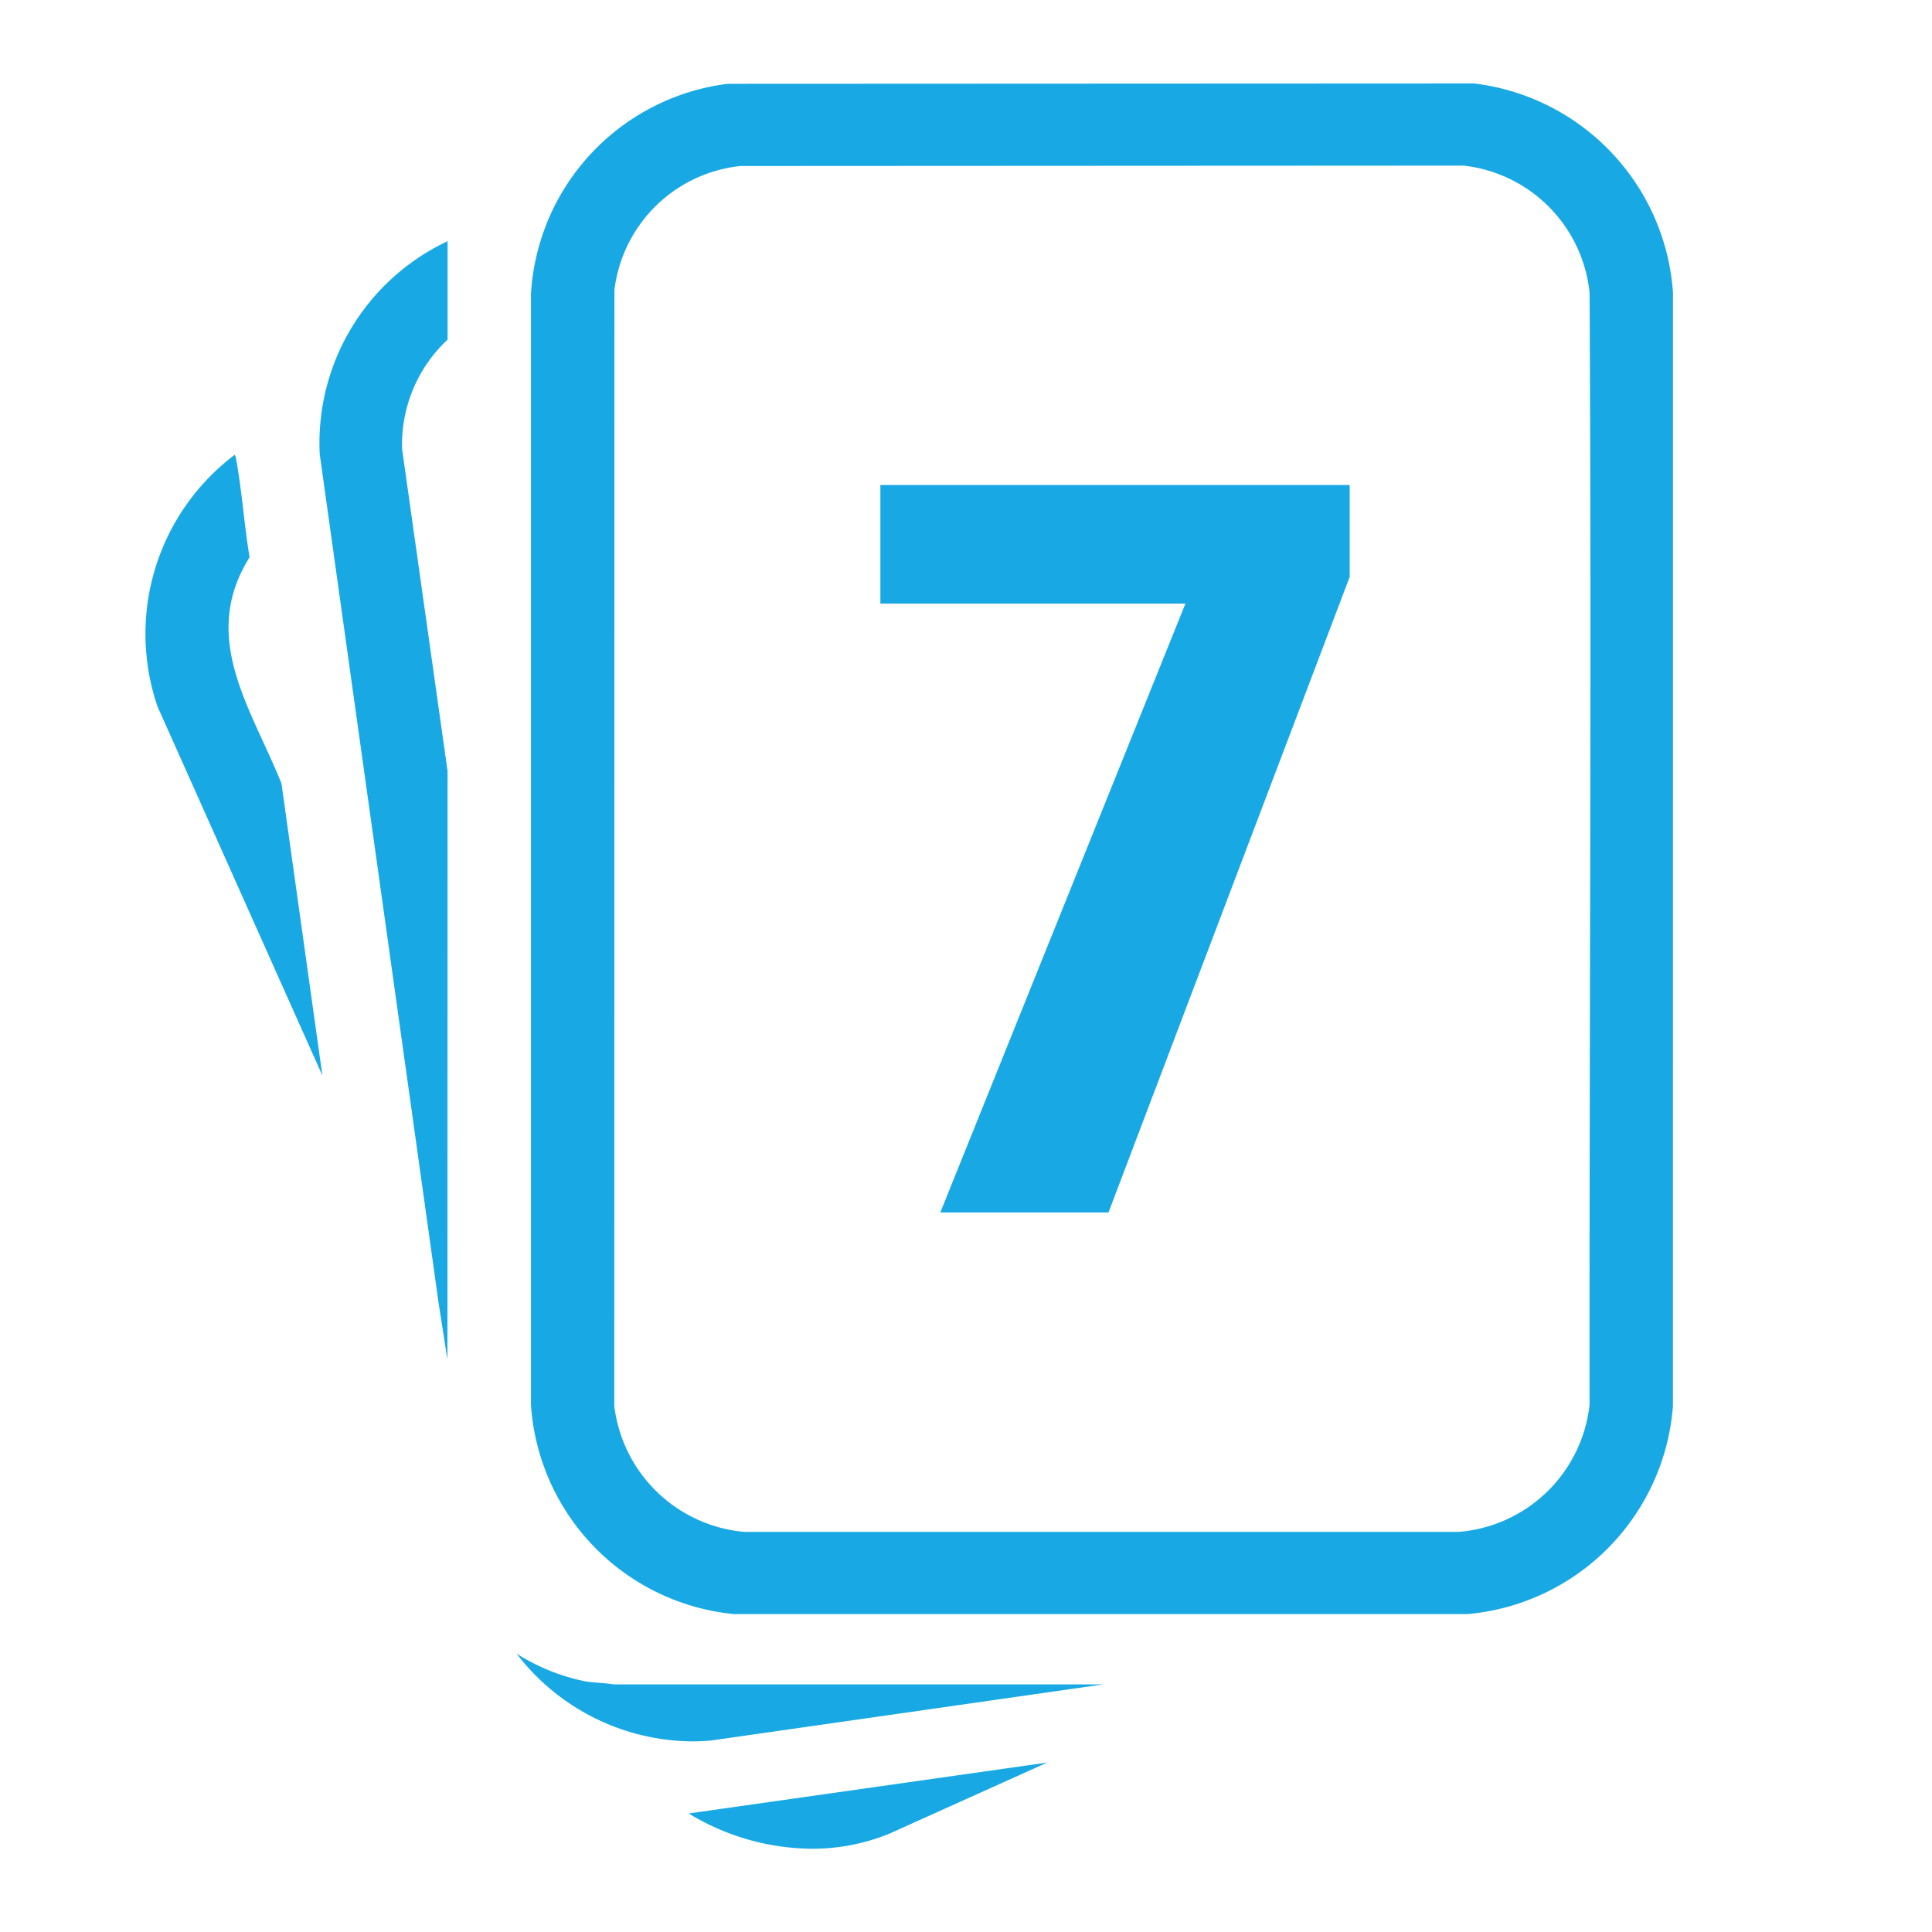
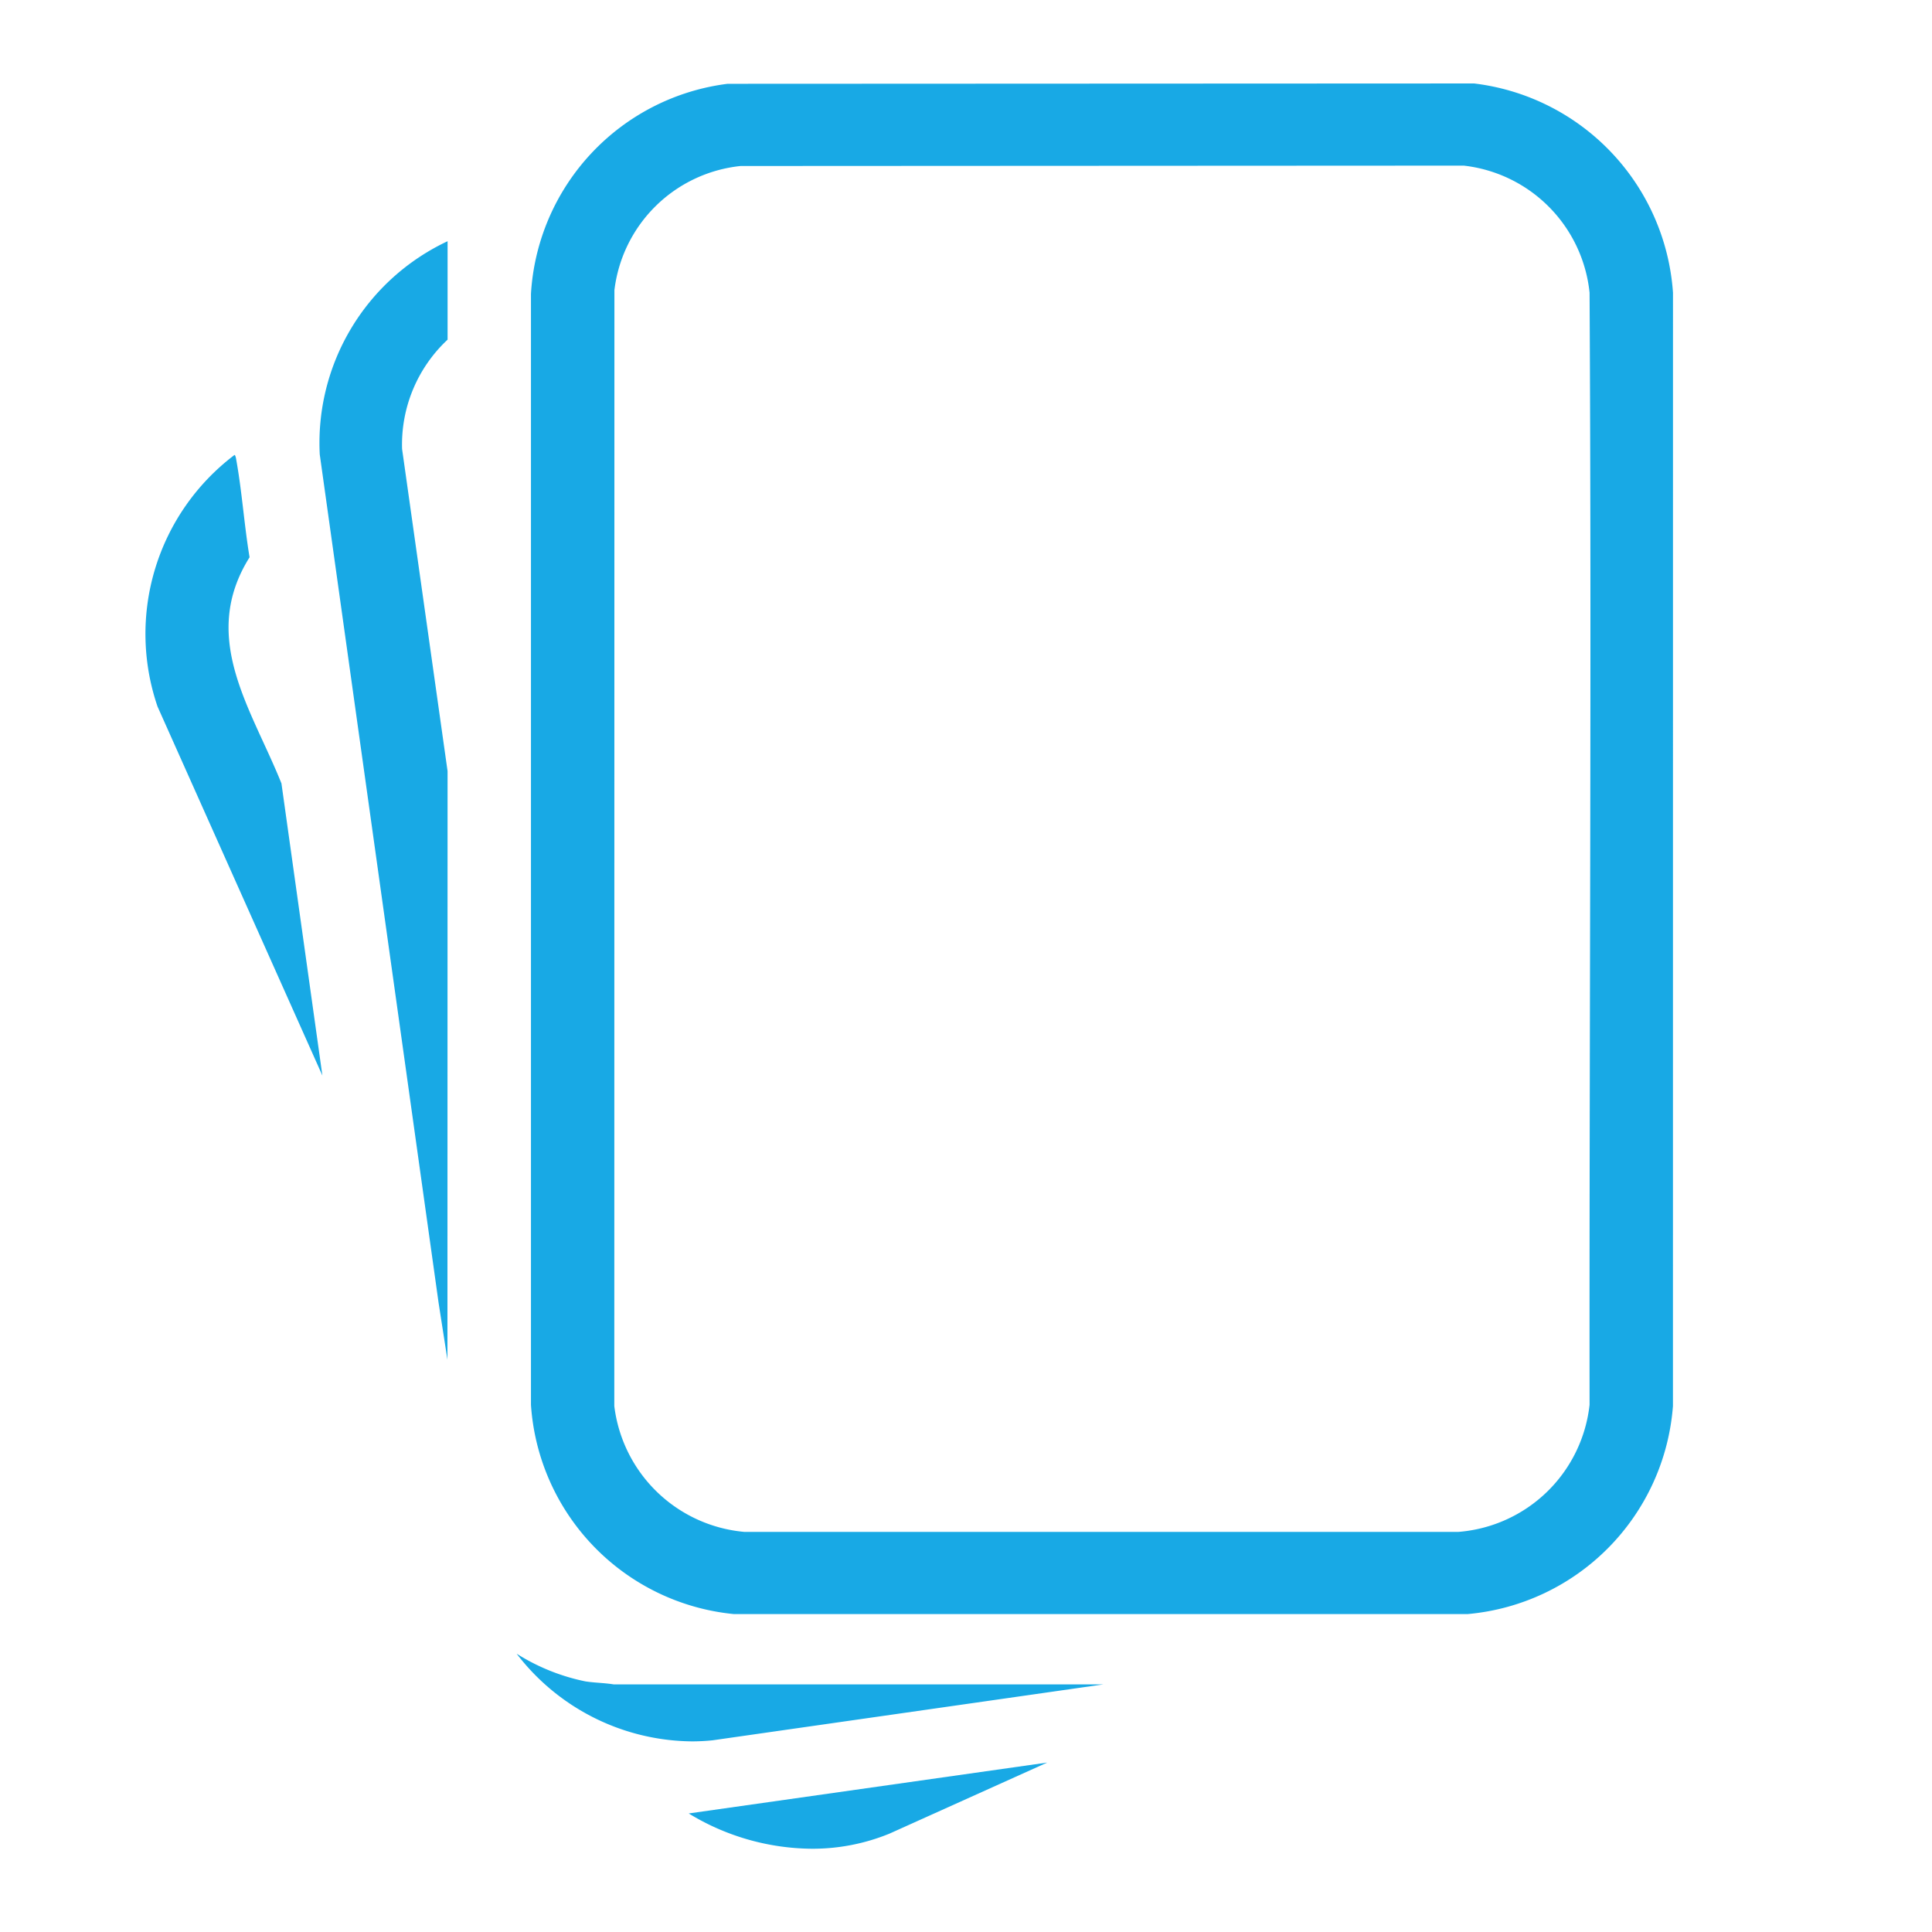
<svg xmlns="http://www.w3.org/2000/svg" width="103" height="103.011" viewBox="0 0 103 103.011">
  <defs>
    <clipPath id="clip-path">
      <rect id="Rectangle_3157" data-name="Rectangle 3157" width="103" height="103.011" transform="translate(0 0)" fill="#18a9e5" />
    </clipPath>
    <clipPath id="clip-path-2">
      <rect id="Rectangle_2599" data-name="Rectangle 2599" width="81.459" height="94.112" fill="#18a9e5" />
    </clipPath>
  </defs>
  <g id="Group_4860" data-name="Group 4860" clip-path="url(#clip-path)">
    <g id="Group_8371" data-name="Group 8371" transform="translate(7.735 4.45)">
      <g id="Group_8372" data-name="Group 8372" clip-path="url(#clip-path-2)">
        <path id="Union_8" data-name="Union 8" d="M28.981,92.23l19.113-2.713-8.408,3.788a10.817,10.817,0,0,1-4.142.806A12.76,12.76,0,0,1,28.981,92.23Zm-9.174-8.517a10.977,10.977,0,0,0,3.67,1.477c.5.077,1,.077,1.508.16h26.1L30.257,88.33a10.717,10.717,0,0,1-1.108.057A11.9,11.9,0,0,1,19.807,83.713ZM31.381,81.6a12.015,12.015,0,0,1-10.81-11.152V11.218A12,12,0,0,1,31.054.018L70.855,0a12.072,12.072,0,0,1,10.6,11.153L81.453,70.51A12.05,12.05,0,0,1,70.512,81.6Zm.366-77.2a7.562,7.562,0,0,0-6.727,6.62L25.014,70.51a7.669,7.669,0,0,0,6.922,6.708H70.027a7.635,7.635,0,0,0,6.981-6.773c-.018-19.77.112-39.522,0-59.292A7.6,7.6,0,0,0,70.3,4.38Zm-16.1,60.61L9.311,19.776A11.879,11.879,0,0,1,16.126,8.41v5.248A7.647,7.647,0,0,0,13.7,19.486l2.425,17.175-.007,31.378ZM.664,33.222a11.961,11.961,0,0,1,4.1-13.416c.046-.012.089.2.095.254.309,1.714.425,3.481.71,5.2-2.689,4.291.105,8.073,1.7,12.057L9.452,52.891Z" transform="translate(0.001 0)" fill="#18a9e5" stroke="rgba(0,0,0,0)" stroke-miterlimit="10" stroke-width="1" />
-         <path id="Path_17069" data-name="Path 17069" d="M306.846,153.9v4.9l-12.858,33.883h-8.966l13.066-32.458H281.826V153.9Z" transform="translate(-242.626 -132.494)" fill="#18a9e5" />
      </g>
    </g>
  </g>
</svg>